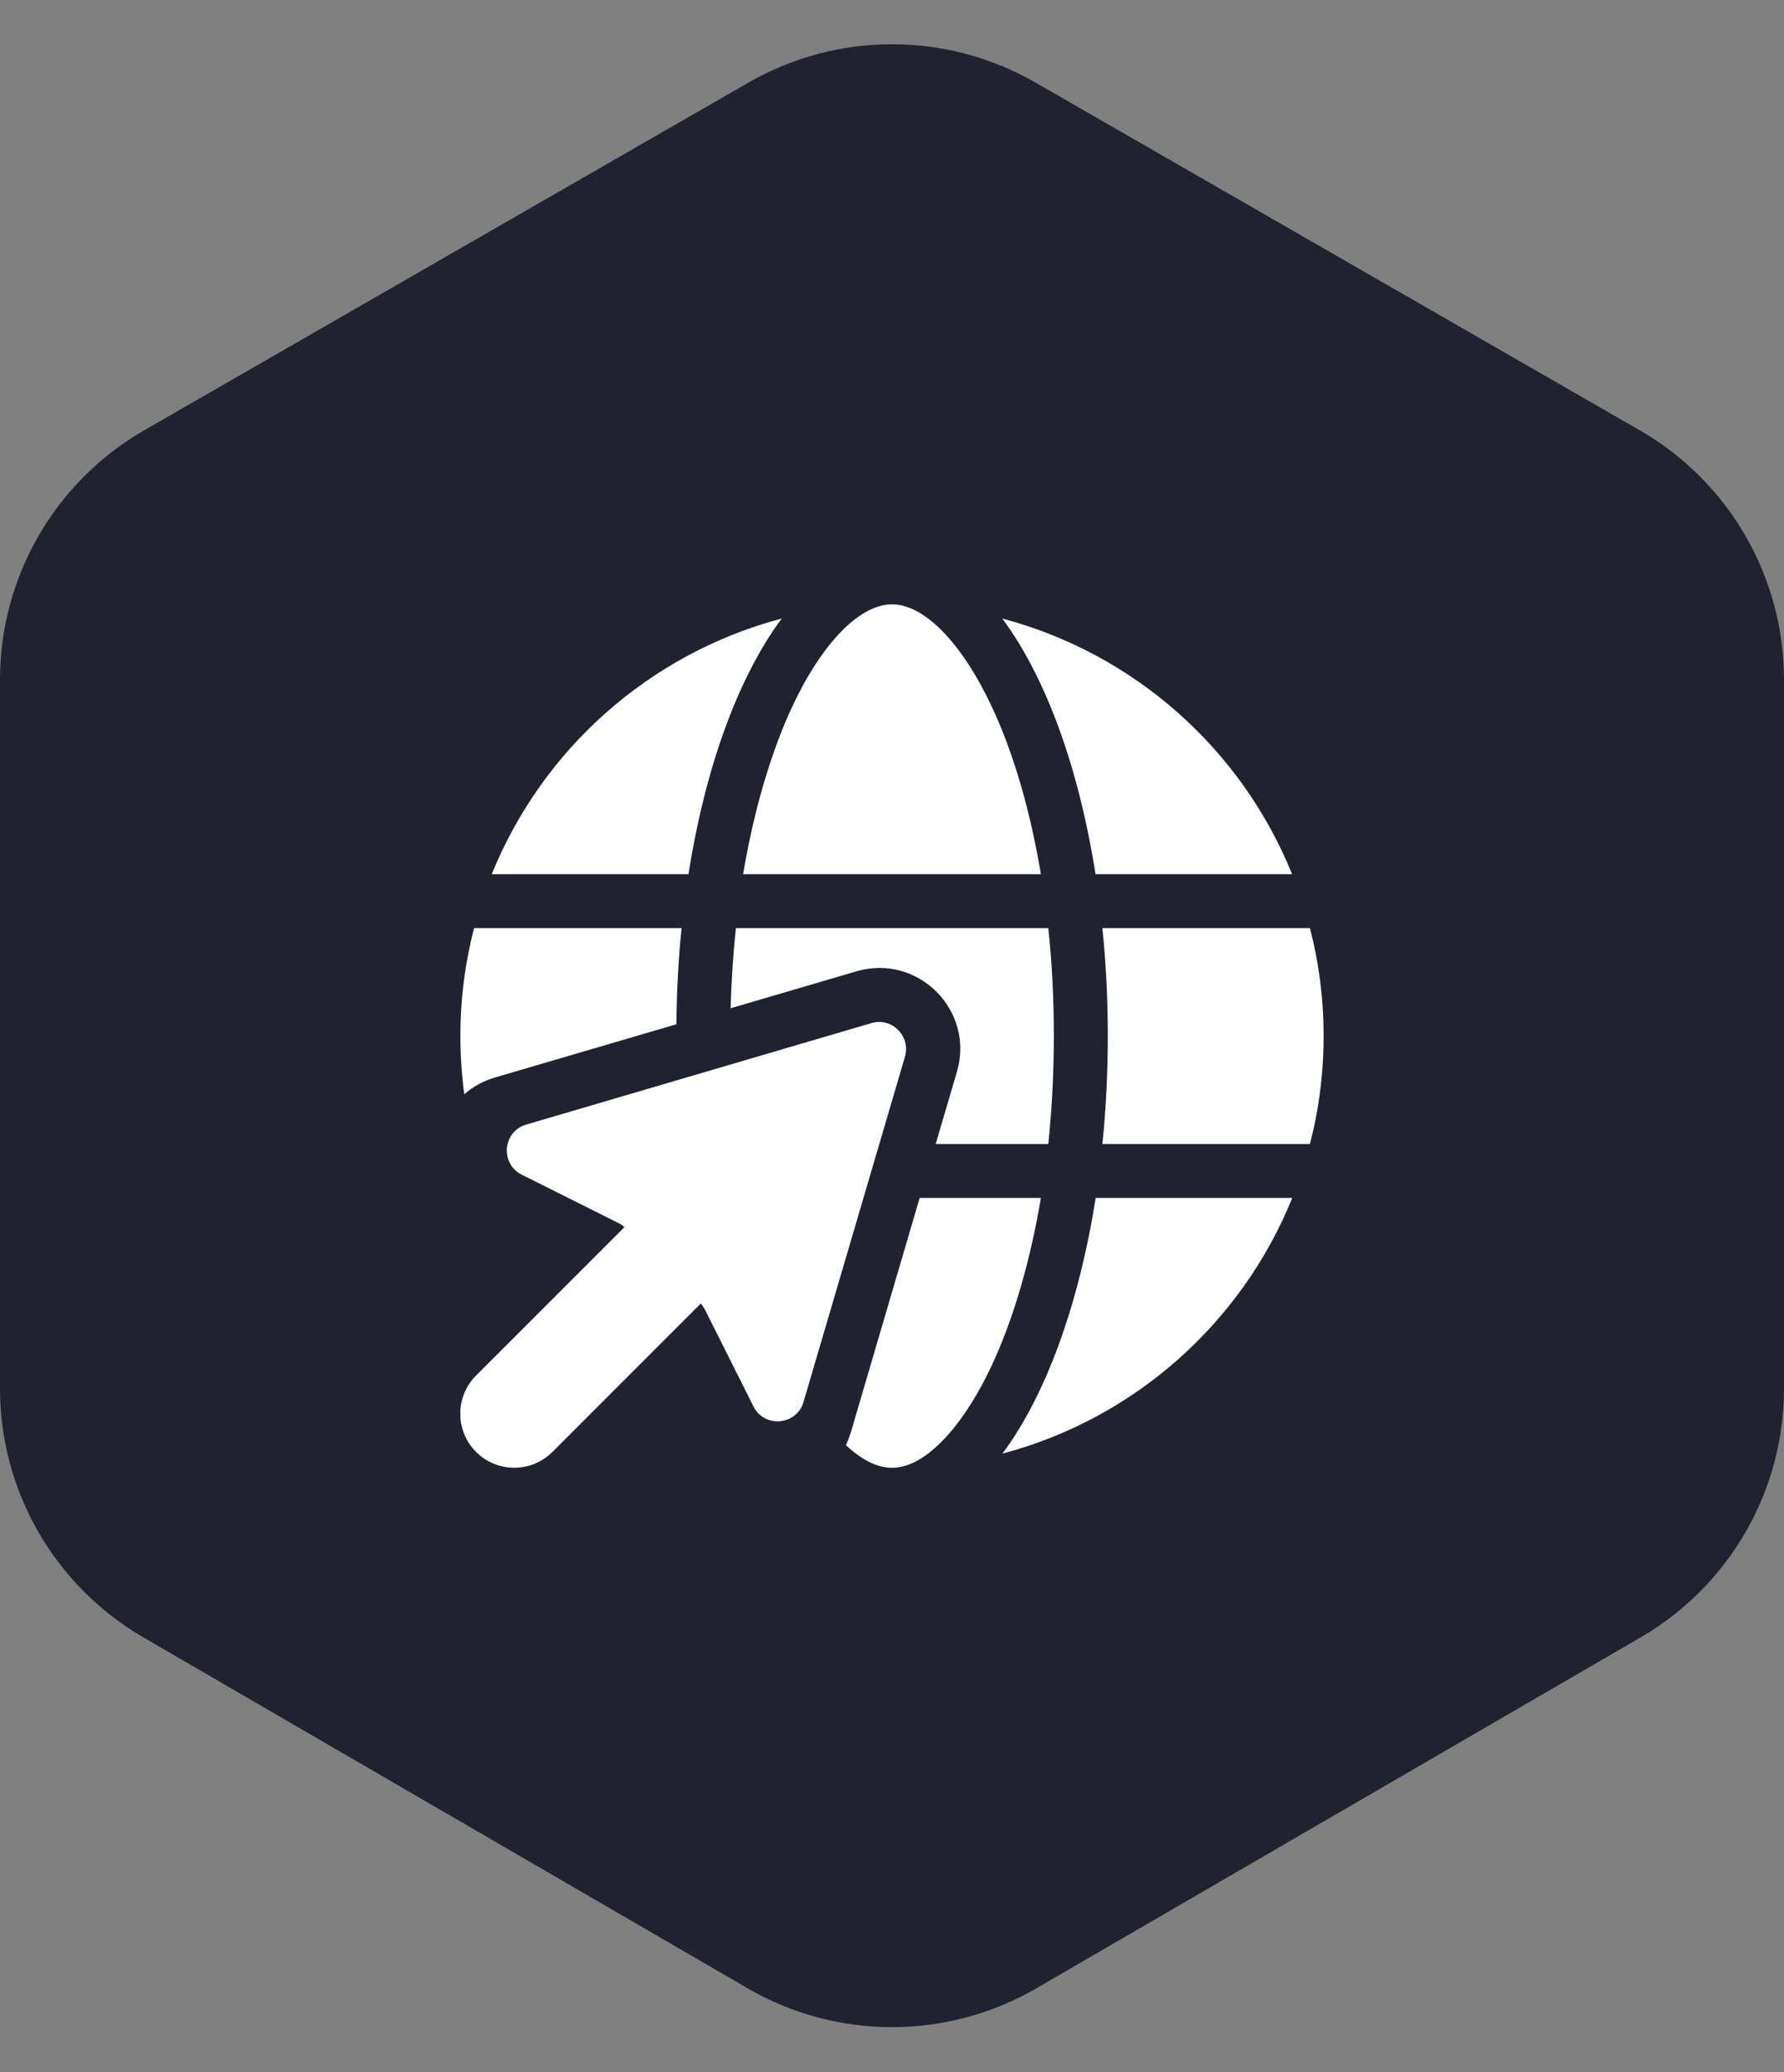
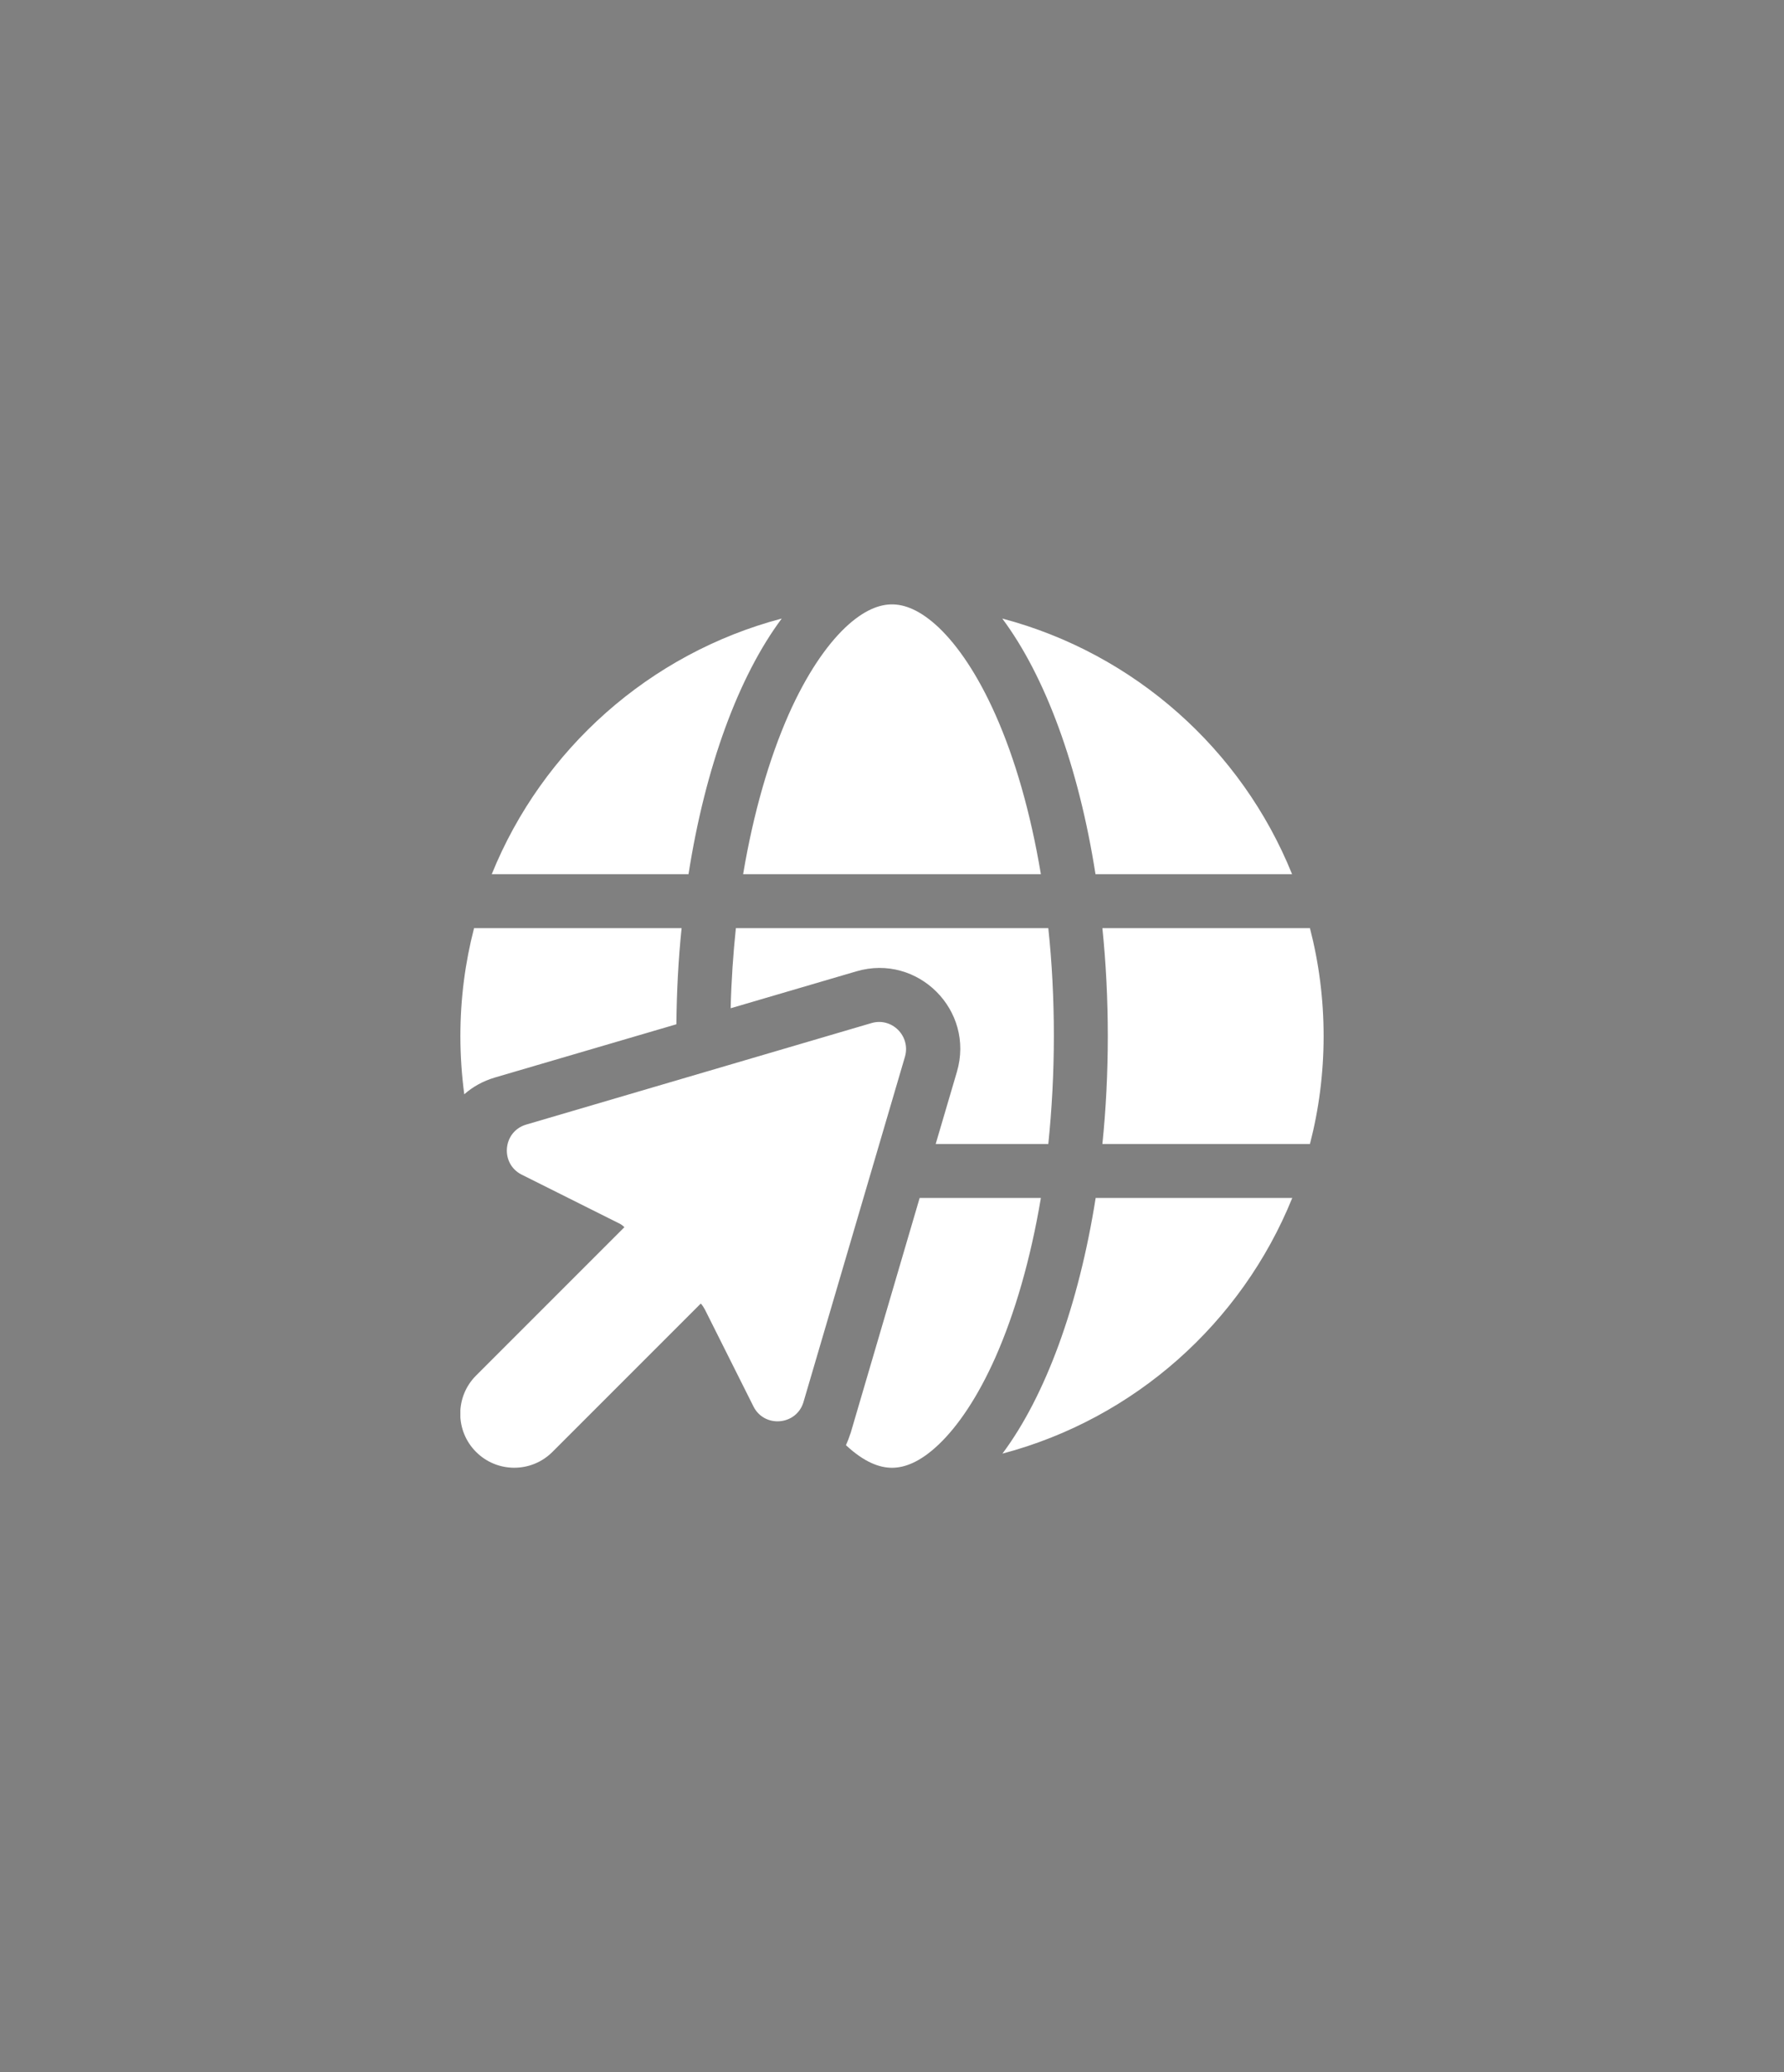
<svg xmlns="http://www.w3.org/2000/svg" width="62" height="72" viewBox="0 0 62 72" fill="none">
  <rect x="0" y="0" width="62" height="72" fill="#808080" stroke="none" />
-   <path d="M0 23.619V48.243C0 51.807 1.897 55.101 4.979 56.891L25.979 69.084C29.084 70.887 32.916 70.887 36.021 69.084L57.021 56.891C60.103 55.101 62 51.807 62 48.243V23.619C62 20.04 60.088 16.735 56.987 14.951L35.987 2.869C32.9 1.093 29.101 1.093 26.013 2.869L5.013 14.951C1.912 16.735 0 20.04 0 23.619Z" fill="#20222F" />
  <g clip-path="url(#clip0_158_482)">
    <path d="M36.625 36C36.625 37.301 36.555 38.555 36.432 39.75H32.518L33.256 37.242C33.883 35.109 31.902 33.123 29.764 33.75L25.393 35.033C25.416 34.078 25.48 33.147 25.574 32.25H36.432C36.56 33.445 36.625 34.699 36.625 36ZM17.195 37.441C16.779 37.565 16.428 37.764 16.135 38.022C16.047 37.359 16 36.685 16 36C16 34.705 16.164 33.451 16.475 32.25H23.688C23.576 33.328 23.518 34.441 23.506 35.59L17.195 37.441ZM29.559 49.805L31.961 41.625H36.174C35.816 43.758 35.266 45.645 34.592 47.168C33.977 48.551 33.291 49.553 32.629 50.185C31.973 50.812 31.428 51 31 51C30.578 51 30.045 50.818 29.4 50.215C29.459 50.086 29.512 49.945 29.559 49.799V49.805ZM38.312 32.25H45.525C45.836 33.451 46 34.705 46 36C46 37.295 45.836 38.549 45.525 39.75H38.312C38.435 38.543 38.5 37.289 38.5 36C38.5 34.711 38.435 33.457 38.312 32.25ZM44.91 30.375H38.072C37.486 26.631 36.326 23.496 34.832 21.492C39.42 22.705 43.152 26.033 44.904 30.375H44.91ZM25.826 30.375C26.184 28.242 26.734 26.355 27.408 24.826C28.023 23.443 28.709 22.441 29.371 21.809C30.027 21.188 30.572 21 31 21C31.428 21 31.973 21.188 32.629 21.809C33.291 22.441 33.977 23.443 34.592 24.826C35.272 26.35 35.816 28.236 36.174 30.375H25.826ZM23.928 30.375H17.09C18.848 26.033 22.574 22.705 27.168 21.492C25.674 23.496 24.514 26.631 23.928 30.375ZM44.91 41.625C43.152 45.967 39.426 49.295 34.838 50.508C36.332 48.504 37.486 45.369 38.078 41.625H44.916H44.91ZM18.285 39.076L30.285 35.549C30.994 35.338 31.656 36 31.451 36.715L27.924 48.715C27.684 49.529 26.564 49.629 26.184 48.867L24.502 45.51C24.461 45.434 24.414 45.357 24.355 45.293L19.199 50.449C18.467 51.182 17.277 51.182 16.545 50.449C15.812 49.717 15.812 48.527 16.545 47.795L21.701 42.639C21.637 42.58 21.566 42.527 21.484 42.492L18.133 40.816C17.371 40.435 17.471 39.316 18.285 39.076Z" fill="white" />
  </g>
  <defs>
    <clipPath id="clip0_158_482">
      <rect width="30" height="30" fill="white" transform="translate(16 21)" />
    </clipPath>
  </defs>
</svg>